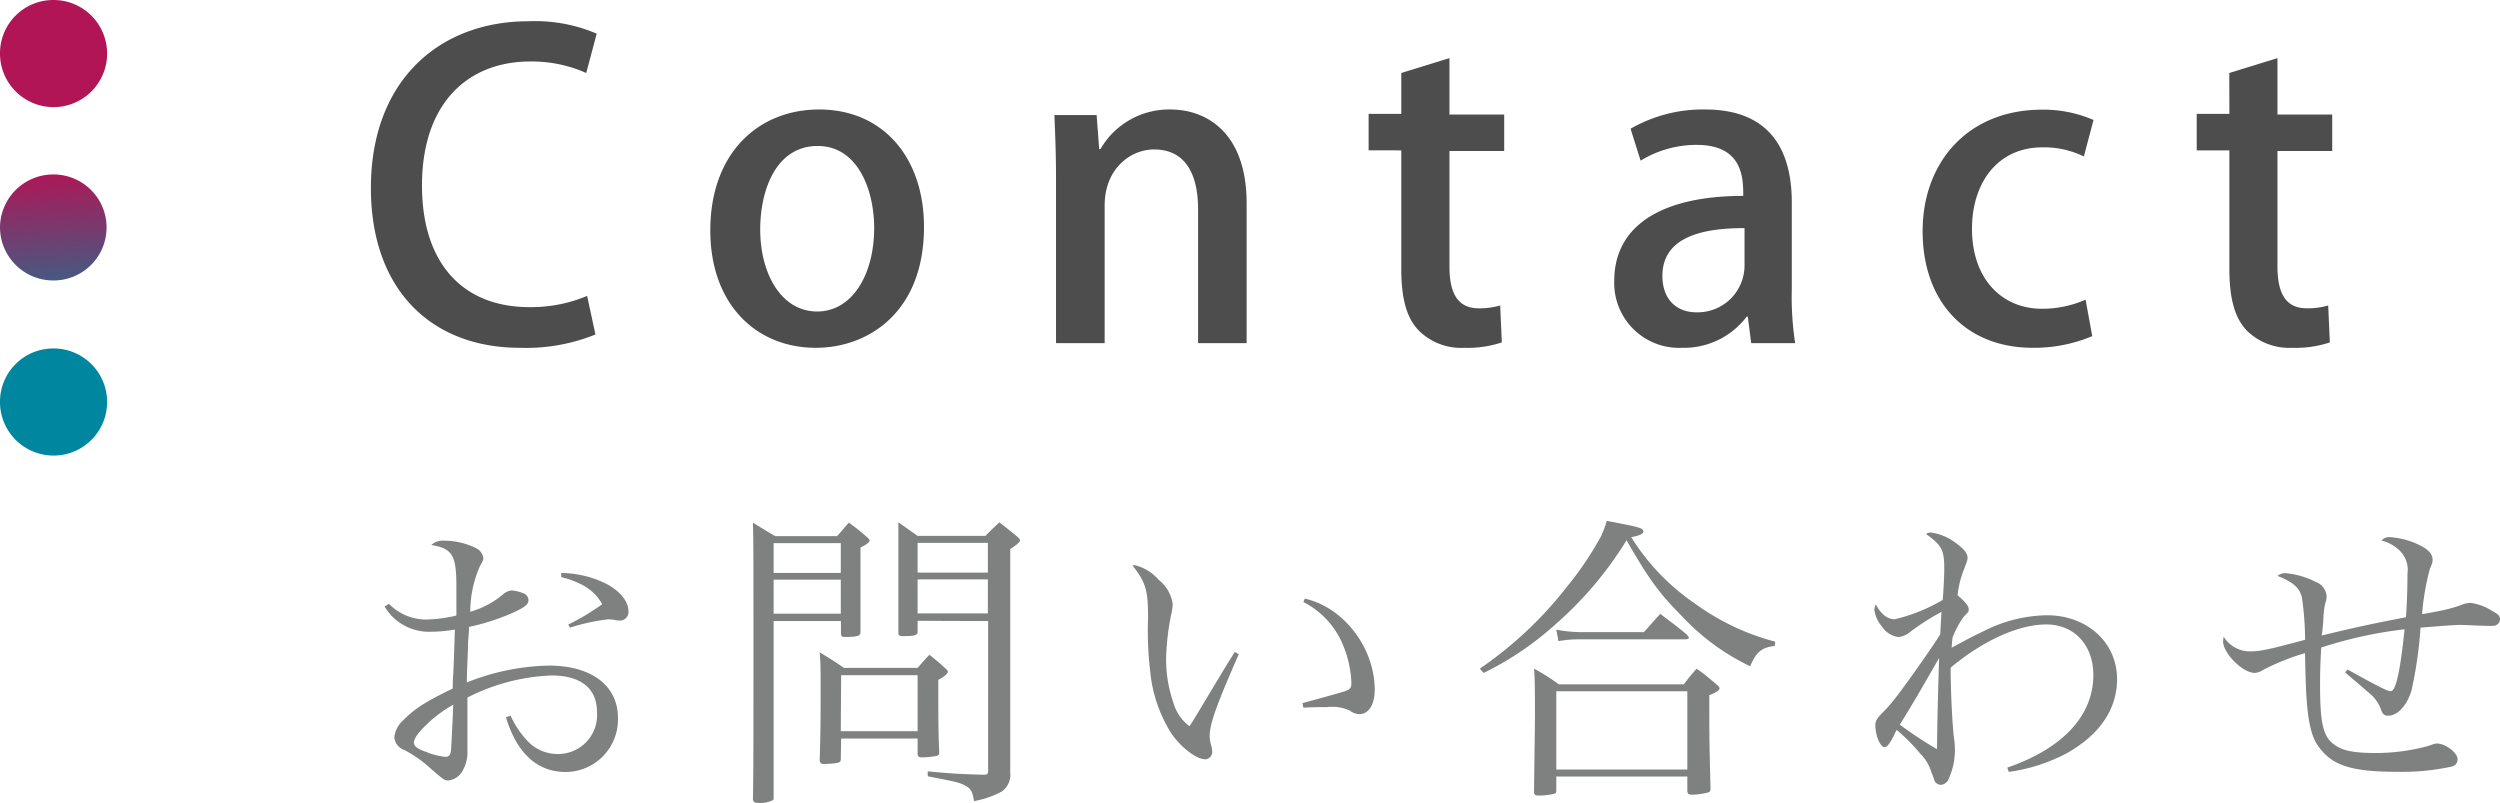
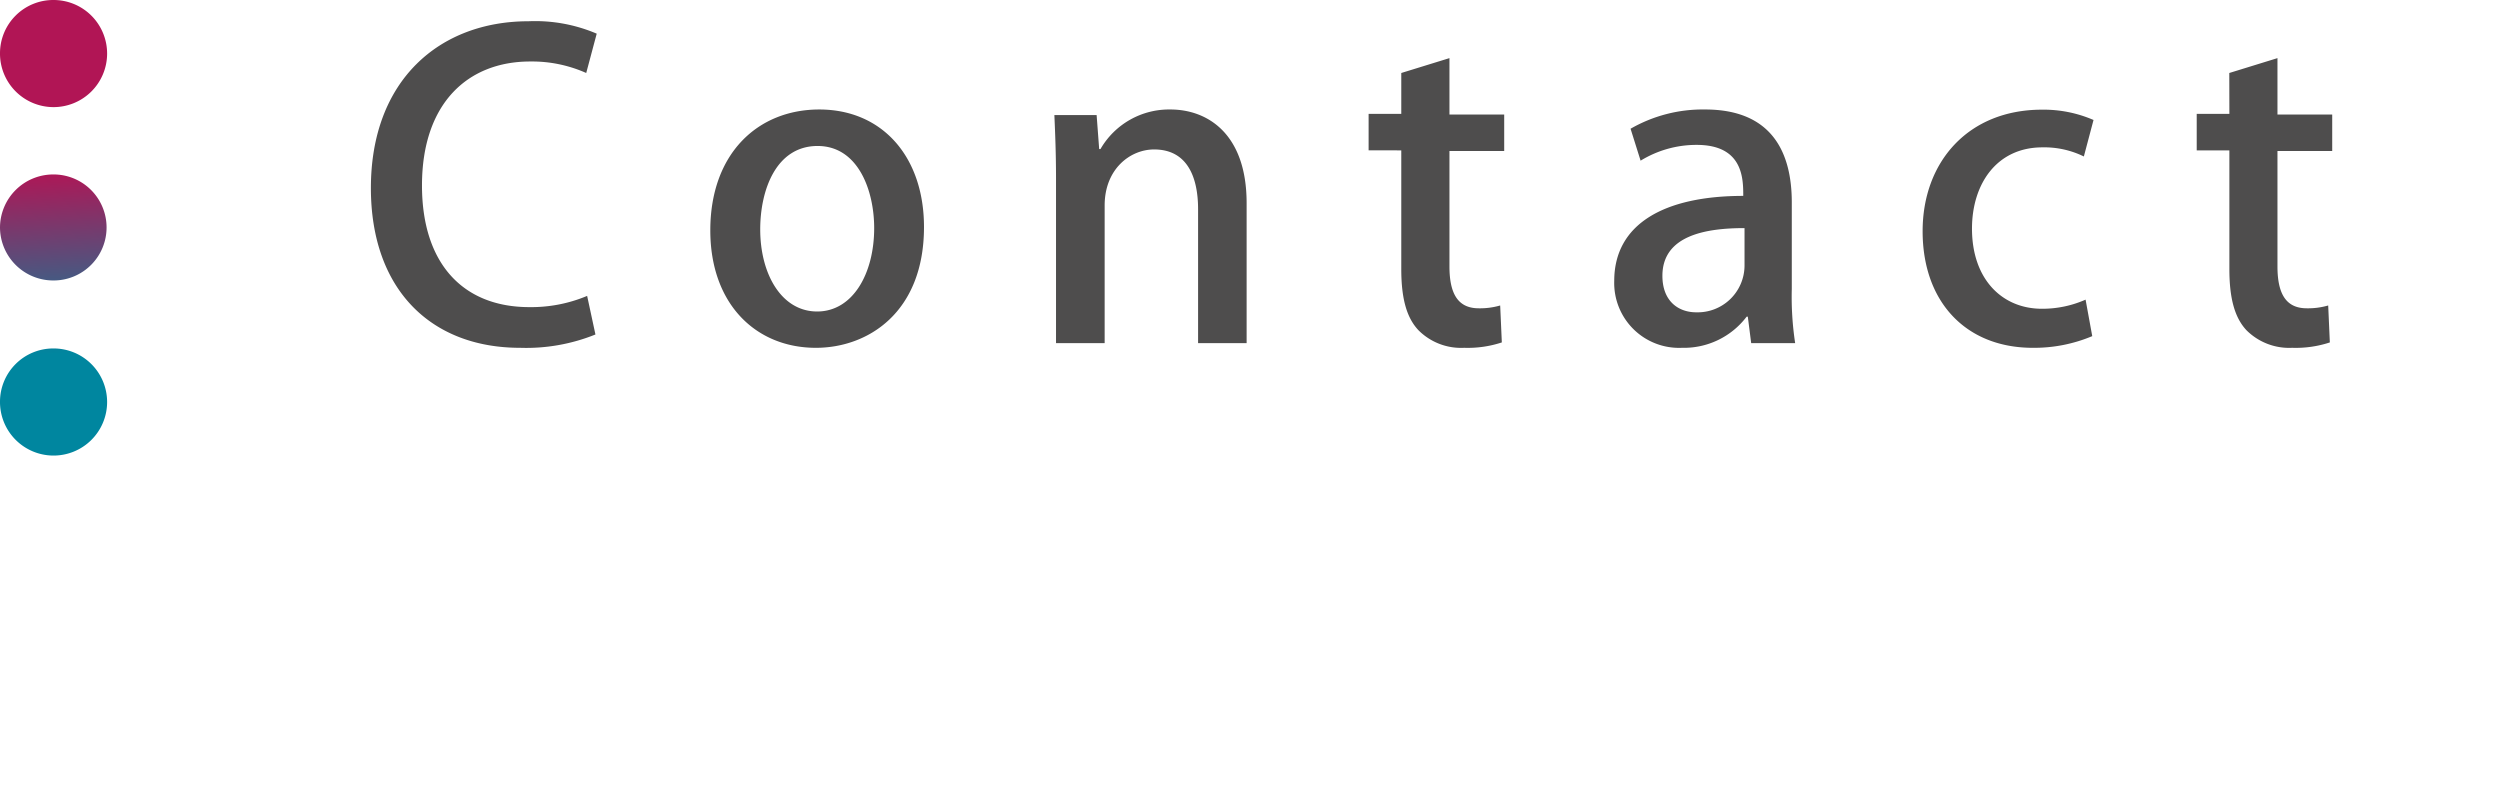
<svg xmlns="http://www.w3.org/2000/svg" xmlns:xlink="http://www.w3.org/1999/xlink" data-name="レイヤー 1" viewBox="0 0 274 88">
  <defs>
    <linearGradient id="a" x1="-742.34" y1="-663.32" x2="-691.79" y2="-665.75" gradientTransform="rotate(-90 -10.67 -680.22)" gradientUnits="userSpaceOnUse">
      <stop offset=".25" stop-color="#00869f" />
      <stop offset=".65" stop-color="#b11555" />
    </linearGradient>
    <linearGradient id="b" x1="-742.3" y1="-662.4" x2="-691.75" y2="-664.83" xlink:href="#a" />
    <linearGradient id="c" x1="-742.26" y1="-661.48" x2="-691.7" y2="-663.91" xlink:href="#a" />
  </defs>
  <path d="M0 44a5.87 5.87 0 1 0 5.87-5.81A5.84 5.84 0 0 0 0 44z" fill="url(#a)" />
  <path d="M0 24.93a5.84 5.84 0 0 0 5.87 5.81 5.81 5.81 0 1 0 0-11.62A5.84 5.84 0 0 0 0 24.93z" fill="url(#b)" />
  <path d="M0 5.81A5.87 5.87 0 1 0 5.87 0 5.84 5.84 0 0 0 0 5.81z" fill="url(#c)" />
  <path d="M65.26 36.66A20.26 20.26 0 0 1 57 38.12c-9.78 0-16.35-6.41-16.35-17.51 0-11.82 7.53-18.28 17.27-18.28a17.15 17.15 0 0 1 7.48 1.36L64.25 8a14.6 14.6 0 0 0-6.15-1.26c-6.8 0-11.85 4.55-11.85 13.59 0 8.56 4.5 13.33 11.76 13.33a15.82 15.82 0 0 0 6.34-1.23zm36.01-11.78c0 9.37-6.15 13.24-11.85 13.24-6.56 0-11.57-4.78-11.57-12.87 0-8.46 5.24-13.25 11.94-13.25 6.93 0 11.48 5.2 11.48 12.88zM89.61 16c-4.55 0-6.29 4.82-6.29 9.14 0 4.91 2.34 9 6.24 9S95.81 30 95.81 25c0-4.12-1.75-9-6.2-9zm47.02 21.61h-5.32V22.93c0-3.55-1.2-6.55-4.82-6.55-2.62 0-5.42 2.14-5.42 6.14v15.09h-5.33v-18c0-2.77-.09-4.91-.18-7h4.63l.28 3.73h.14a8.68 8.68 0 0 1 7.67-4.34c3.95 0 8.35 2.54 8.35 10.27zM153.58 8l5.28-1.63v6.18h6v4h-6V29.2c0 3.1 1 4.59 3.22 4.59a7.92 7.92 0 0 0 2.34-.31l.18 4.05a11.94 11.94 0 0 1-4.13.59 6.59 6.59 0 0 1-5-1.92c-1.29-1.36-1.89-3.45-1.89-6.72v-13H150v-4h3.58zm42.8 23.66a33.75 33.75 0 0 0 .37 5.95h-4.82l-.37-2.9h-.13a8.63 8.63 0 0 1-7.08 3.41 7.11 7.11 0 0 1-7.43-7.33c0-6.23 5.46-9.32 14.14-9.32 0-1.86 0-5.59-5.1-5.59a11.67 11.67 0 0 0-6.15 1.73l-1.1-3.5a15.85 15.85 0 0 1 8.17-2.11c7.44 0 9.5 4.86 9.5 10.18zM191.2 25c-4.18 0-9 .77-9 5.23 0 2.77 1.74 4 3.71 4a5.14 5.14 0 0 0 5.29-5.09zm38.11 11.84a16.4 16.4 0 0 1-6.52 1.28c-7.3 0-12.07-5-12.07-12.78 0-7.6 5-13.32 13.08-13.32a13.78 13.78 0 0 1 5.65 1.13l-1.06 4a9.85 9.85 0 0 0-4.54-1c-5 0-7.72 4-7.72 8.91 0 5.5 3.26 8.78 7.67 8.78a11.68 11.68 0 0 0 4.78-1zM244.33 8l5.28-1.63v6.18h6v4h-6V29.2c0 3.1 1 4.59 3.22 4.59a7.92 7.92 0 0 0 2.34-.31l.18 4.05a11.94 11.94 0 0 1-4.13.59 6.62 6.62 0 0 1-5-1.92c-1.28-1.36-1.88-3.45-1.88-6.72v-13h-3.58v-4h3.58z" fill="#4e4d4d" />
-   <path d="M42.63 66.18a5.7 5.7 0 0 0 4 1.72 14.8 14.8 0 0 0 3.39-.44v-3.09c0-3.53-.41-4.24-2.75-4.64a1.9 1.9 0 0 1 1.46-.47 7.88 7.88 0 0 1 3.49.84 1.4 1.4 0 0 1 .75 1.07c0 .21 0 .21-.37.88a12.47 12.47 0 0 0-1.06 5 9.74 9.74 0 0 0 3.7-2 1.67 1.67 0 0 1 .82-.34 4.2 4.2 0 0 1 1.29.31.83.83 0 0 1 .57.73c0 .47-.3.74-1.52 1.32a24.06 24.06 0 0 1-5 1.64c0 .47 0 .47-.1 1.68 0 .91-.1 2.39-.14 4.41a25.3 25.3 0 0 1 9-1.85c4.65 0 7.57 2.18 7.57 5.75A5.76 5.76 0 0 1 62 84.61c-3.12 0-5.36-2.06-6.55-6l.51-.17a10.17 10.17 0 0 0 2 2.92 4.53 4.53 0 0 0 3.22 1.28 4.27 4.27 0 0 0 4.25-4.61c0-2.58-1.77-4-5-4a22.14 22.14 0 0 0-9.2 2.42v5.85a3.88 3.88 0 0 1-.44 2 2.06 2.06 0 0 1-1.63 1.24c-.47 0-.47 0-2.54-1.82a14.37 14.37 0 0 0-2.28-1.51 1.61 1.61 0 0 1-1.12-1.41 2.88 2.88 0 0 1 1-1.88c1.26-1.28 2.41-2 5.4-3.46 0-.48 0-1 .06-1.62.07-1.51.07-1.51.17-4.84a15.82 15.82 0 0 1-2.64.24 5.67 5.67 0 0 1-5.06-2.76zm3.73 13.62c-.68.71-1 1.24-1 1.61s.45.71 1.36 1a7 7 0 0 0 2.11.54c.4 0 .57-.23.61-.84.17-3 .23-4.67.23-4.87a14.12 14.12 0 0 0-3.31 2.56zm15.14-17a11.32 11.32 0 0 1 5 1.21c1.49.81 2.38 1.92 2.38 3a.93.93 0 0 1-1 1 1.91 1.91 0 0 1-.51-.07 5.1 5.1 0 0 0-.71-.06 21.24 21.24 0 0 0-4.18.91l-.2-.34A24.84 24.84 0 0 0 66 66.22a5.2 5.2 0 0 0-2.14-2.09 9.4 9.4 0 0 0-2.34-.87zm23.29 5.27v19.29c0 .24 0 .3-.14.37a3.12 3.12 0 0 1-1.49.27c-.48 0-.61-.1-.64-.44.06-2.85.06-7 .06-16.64 0-8.9 0-11.93-.06-13.64 1.08.67 1.39.87 2.44 1.48h6.79c.57-.64.74-.88 1.29-1.48.85.63 1.12.84 1.93 1.54.24.2.34.34.34.44s-.24.4-1 .74v9.31c0 .4-.4.5-1.76.5-.27 0-.34-.06-.38-.33v-1.41zm7.36-8.54h-7.36v3.26h7.36zm0 4h-7.36v3.73h7.36zm0 19.67c0 .26-.1.33-.34.4s-1.09.13-1.46.13-.48-.1-.51-.4c.07-2.55.1-3.83.1-7s0-3.43-.1-4.84c1.19.74 1.56.94 2.65 1.71h8.08c.67-.77.67-.77 1.29-1.44.74.6 1 .8 1.69 1.44.24.2.34.34.34.44s-.27.47-1.05.87c0 5.31 0 5.31.1 8 0 .2-.07.27-.3.34a9.76 9.76 0 0 1-1.56.16c-.38 0-.51-.1-.51-.43v-1.64h-8.38zm0-3.06h8.42V74h-8.38zm8.42-12.1v1.21c0 .37-.34.47-1.6.47-.37 0-.51-.07-.51-.37v-12.1c.92.63 1.19.84 2.11 1.48H108c.54-.54 1-1 1.53-1.48.64.5 1.29 1 1.93 1.54.24.2.34.34.34.44s-.17.37-1.08.94v24.47a2.26 2.26 0 0 1-.88 2.08 9.72 9.72 0 0 1-3.09 1.08c-.14-1-.34-1.38-1-1.72s-1-.4-4.07-1v-.54c2.85.27 3.67.3 6.11.37.44 0 .51-.07.51-.5V68.07zm7.7-8.54h-7.7v3.26h7.7zm0 4h-7.7v3.73h7.7zm27.5 8.2c-2.47 5.64-3.19 7.63-3.19 9a3.85 3.85 0 0 0 .21 1.14 3.48 3.48 0 0 1 .07.54.8.8 0 0 1-.75.84c-1 0-2.68-1.31-3.74-2.85a15.41 15.41 0 0 1-2.3-6.73 36.74 36.74 0 0 1-.24-5.91c0-3.13-.27-3.9-1.73-5.78h.3a5 5 0 0 1 2.6 1.61 4.07 4.07 0 0 1 1.53 2.66 5.61 5.61 0 0 1-.11.87 26.62 26.62 0 0 0-.61 5 14.27 14.27 0 0 0 .78 4.88 4.91 4.91 0 0 0 1.77 2.62c.37-.54.37-.54 1.12-1.79l2.85-4.74 1-1.61zm7.23-6.09c4.28.94 7.67 5.41 7.67 10 0 1.62-.67 2.66-1.69 2.66a1.66 1.66 0 0 1-1-.37 4.61 4.61 0 0 0-2.55-.4c-.78 0-1.42 0-2.58.06l-.1-.5c2.75-.74 4.28-1.18 4.58-1.28.68-.23.78-.37.78-1a12 12 0 0 0-1.05-4.4 9.26 9.26 0 0 0-4.21-4.4zm19.19 7.67a42.41 42.41 0 0 0 9.57-9 35.51 35.51 0 0 0 3.73-5.54 11.34 11.34 0 0 0 .61-1.65c.78.13 1.36.27 1.73.33 1.87.37 2.28.51 2.28.81s-.41.47-1.33.64a24.47 24.47 0 0 0 7 7.29 26.22 26.22 0 0 0 8.79 4.17l-.07.47c-1.43.17-2 .64-2.68 2.22a24.71 24.71 0 0 1-7.47-5.48c-2.51-2.52-3.63-4.06-6.08-8.33a39.77 39.77 0 0 1-7.67 9.11 34.11 34.11 0 0 1-8 5.44zm8.38 13.24c0 .3 0 .4-.2.47a7.36 7.36 0 0 1-1.77.2c-.37 0-.47-.1-.47-.47.06-5.24.1-6.89.1-8.27 0-2.65 0-3.9-.1-5.17a22.84 22.84 0 0 1 2.71 1.72h13.71a21 21 0 0 1 1.4-1.71c1 .7 1.25.94 2.17 1.71.27.24.34.34.34.47s-.31.44-1.12.71c0 4.9 0 4.9.13 10.12v.13c0 .27-.07.37-.3.44a8.73 8.73 0 0 1-1.73.23c-.34 0-.51-.13-.51-.4v-1.59h-14.36zm0-17.51a15 15 0 0 0 2.51.27h7.09c.78-.84 1-1.15 1.8-2 1.22.94 1.63 1.21 2.85 2.22.17.17.27.3.27.4s-.07.17-.44.17h-11.6a12.61 12.61 0 0 0-2.24.2zm0 15.33h14.36v-8.58h-14.36zm49.43-.21c6.11-2.11 9.43-5.71 9.43-10.15 0-3.29-2.1-5.54-5.15-5.54s-6.9 1.75-10.49 4.73c0 2.73.2 6.43.37 7.74a8.57 8.57 0 0 1 .1 1.31 7.49 7.49 0 0 1-.68 3.12 1 1 0 0 1-.85.68.84.84 0 0 1-.71-.44 7.25 7.25 0 0 0-.34-.94 4.75 4.75 0 0 0-1.18-2 21.77 21.77 0 0 0-2.62-2.64 5.23 5.23 0 0 0-.34.68c-.48.9-.72 1.2-1 1.2-.47 0-1-1.27-1-2.38 0-.44.14-.71.65-1.25a17.26 17.26 0 0 0 1.46-1.64c1-1.24 4.17-5.72 5-7.09.07-1.21.1-2 .14-2.46a26.56 26.56 0 0 0-3.33 2.12 2.52 2.52 0 0 1-1.39.64 2.55 2.55 0 0 1-1.8-1.14 3.67 3.67 0 0 1-.85-1.85 2 2 0 0 1 .17-.58c.58 1.08 1.29 1.62 2.07 1.62a18.67 18.67 0 0 0 5.26-2.12c.07-.64.17-2.62.17-3.36 0-2.12-.24-2.59-2-3.87a1 1 0 0 1 .51-.16 5.76 5.76 0 0 1 2.78 1.17c.85.61 1.26 1.11 1.26 1.58 0 .27 0 .27-.41 1.35a10.56 10.56 0 0 0-.68 2.79c.82.67 1.22 1.17 1.22 1.51s0 .24-.57.87a10 10 0 0 0-1.2 2.25c-.06.47-.06.61-.1 1.11 2-1.08 2.45-1.31 3.5-1.81a15.81 15.81 0 0 1 6.92-1.75c4.45 0 7.71 3 7.71 7 0 3.33-1.94 6.15-5.6 8.17a19 19 0 0 1-6.28 2zm-9.78-8c-1.66 2.75-1.66 2.75-2 3.29a41.71 41.71 0 0 0 4.08 2.69c0-2.15.13-7.16.23-10-2.01 3.49-2.04 3.55-2.35 4.06zm47.08-2.75c3.19 1.78 4.38 2.38 4.72 2.38.57 0 1.05-2.21 1.52-6.79a46.77 46.77 0 0 0-9.13 2c-.1 1.65-.13 2.66-.13 4.07 0 4.33.34 5.75 1.63 6.62.88.64 2.17.87 4.55.87a21.79 21.79 0 0 0 5.77-.8c.64-.24.68-.24.88-.24.88 0 2.24 1 2.24 1.72a.79.79 0 0 1-.61.8 25.65 25.65 0 0 1-6 .58c-5 0-7.13-.68-8.62-2.76-.75-1-1.12-2.52-1.32-5.25-.07-1-.11-2.11-.17-5a26.18 26.18 0 0 0-4.63 1.86 1.68 1.68 0 0 1-.88.31c-1.33 0-3.47-2.16-3.47-3.46a4.07 4.07 0 0 1 .07-.51 3.35 3.35 0 0 0 2.92 1.61c1.09 0 2-.2 6-1.27a33.63 33.63 0 0 0-.34-4.57c-.21-1.08-.95-1.75-2.69-2.43a1.33 1.33 0 0 1 .89-.3 8.9 8.9 0 0 1 3.26.94 1.82 1.82 0 0 1 1.24 1.58 2.51 2.51 0 0 1-.17.84 10.86 10.86 0 0 0-.17 1.28 19.45 19.45 0 0 1-.2 2.19c4.17-1 5.36-1.25 9.23-2 .1-1.21.17-3.23.17-4.78a2.94 2.94 0 0 0-1.12-2.75 4.25 4.25 0 0 0-1.73-.88 1.1 1.1 0 0 1 .92-.37 8.58 8.58 0 0 1 3.32.91c.88.44 1.36.94 1.36 1.55 0 .3 0 .3-.31 1.07a27.32 27.32 0 0 0-.84 4.91c.47-.07.47-.07 2-.37a16.13 16.13 0 0 0 2.24-.61 3 3 0 0 1 1.05-.26 5.78 5.78 0 0 1 2.31.84c.75.4.95.6.95 1a.78.78 0 0 1-.85.68 5.68 5.68 0 0 1-.75 0c-.37 0-2.41-.1-2.81-.1s-1.87.1-4.31.3a45.59 45.59 0 0 1-1 6.93c-.51 1.64-1.53 2.72-2.54 2.72-.44 0-.65-.17-.85-.84a4.07 4.07 0 0 0-1.19-1.6l-1.63-1.41c-.44-.37-.48-.37-1.05-.91z" fill="#7f8080" />
</svg>